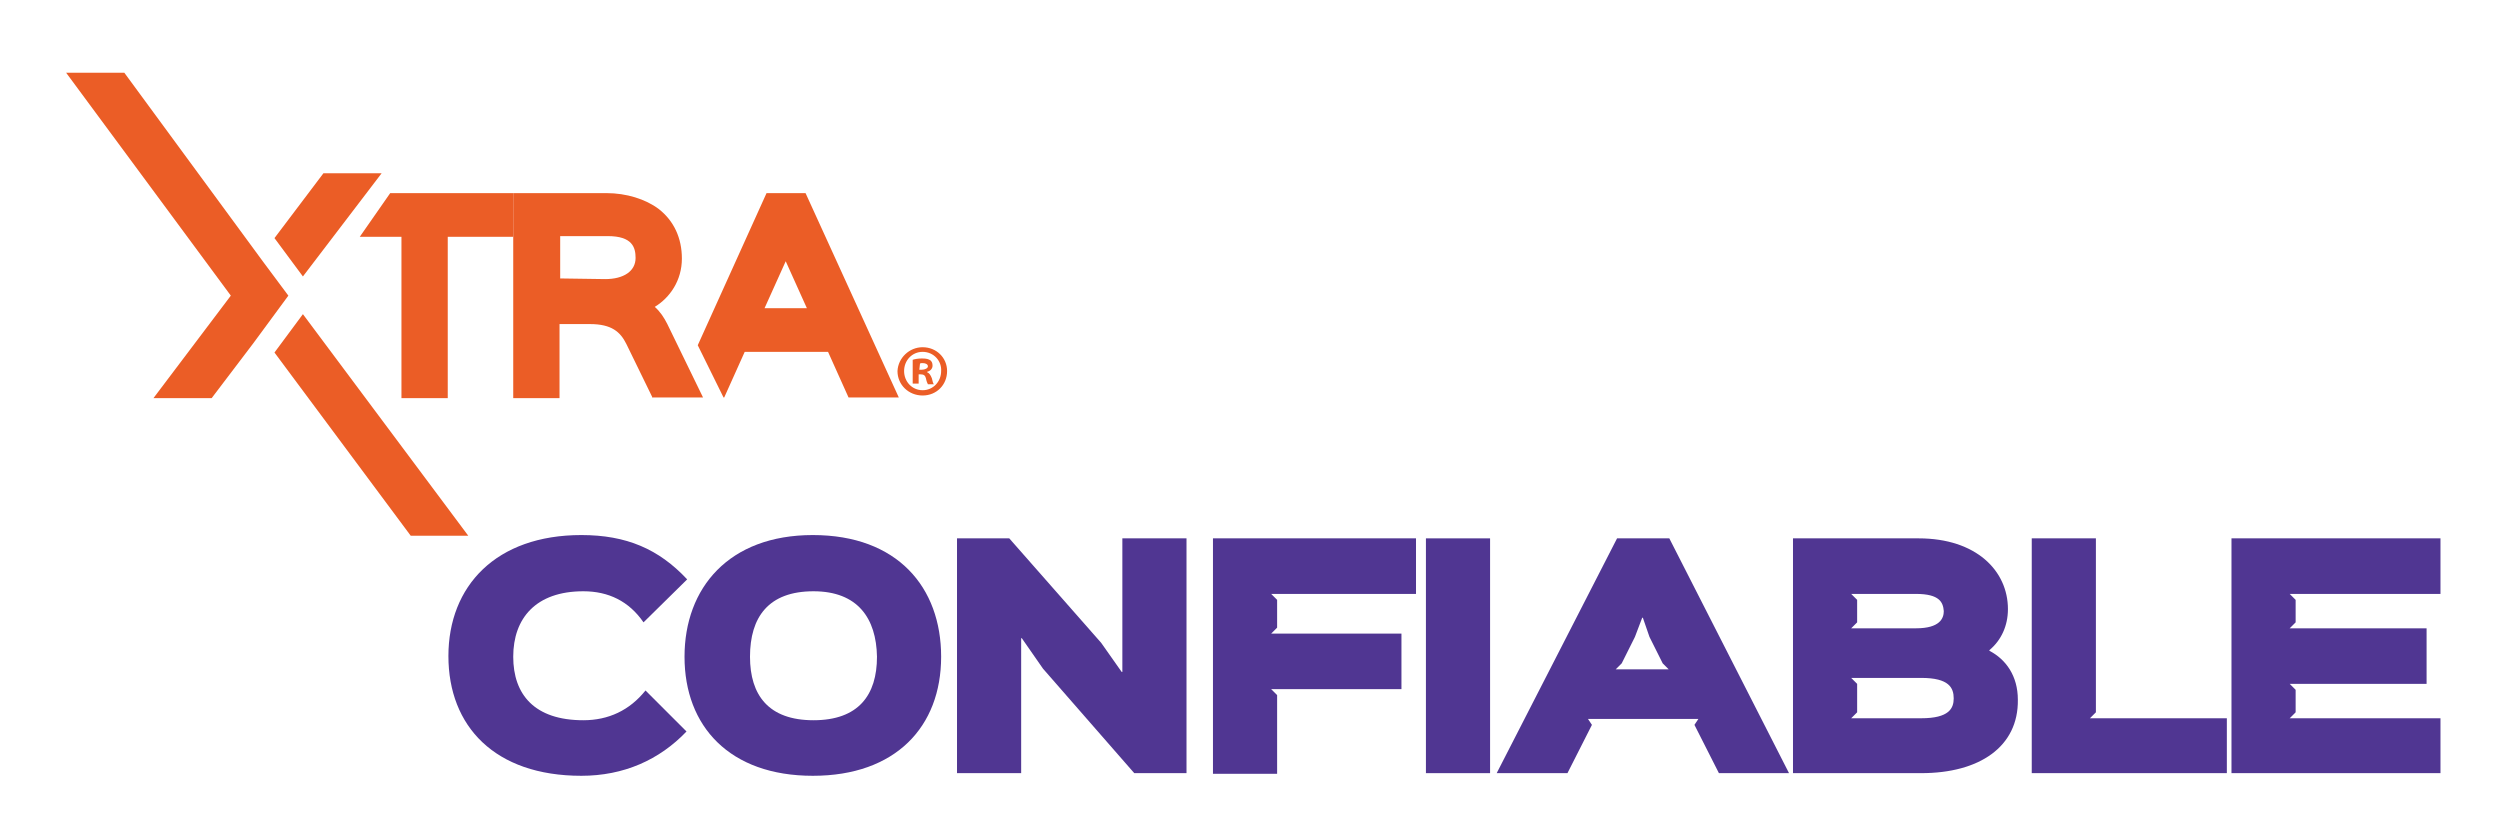
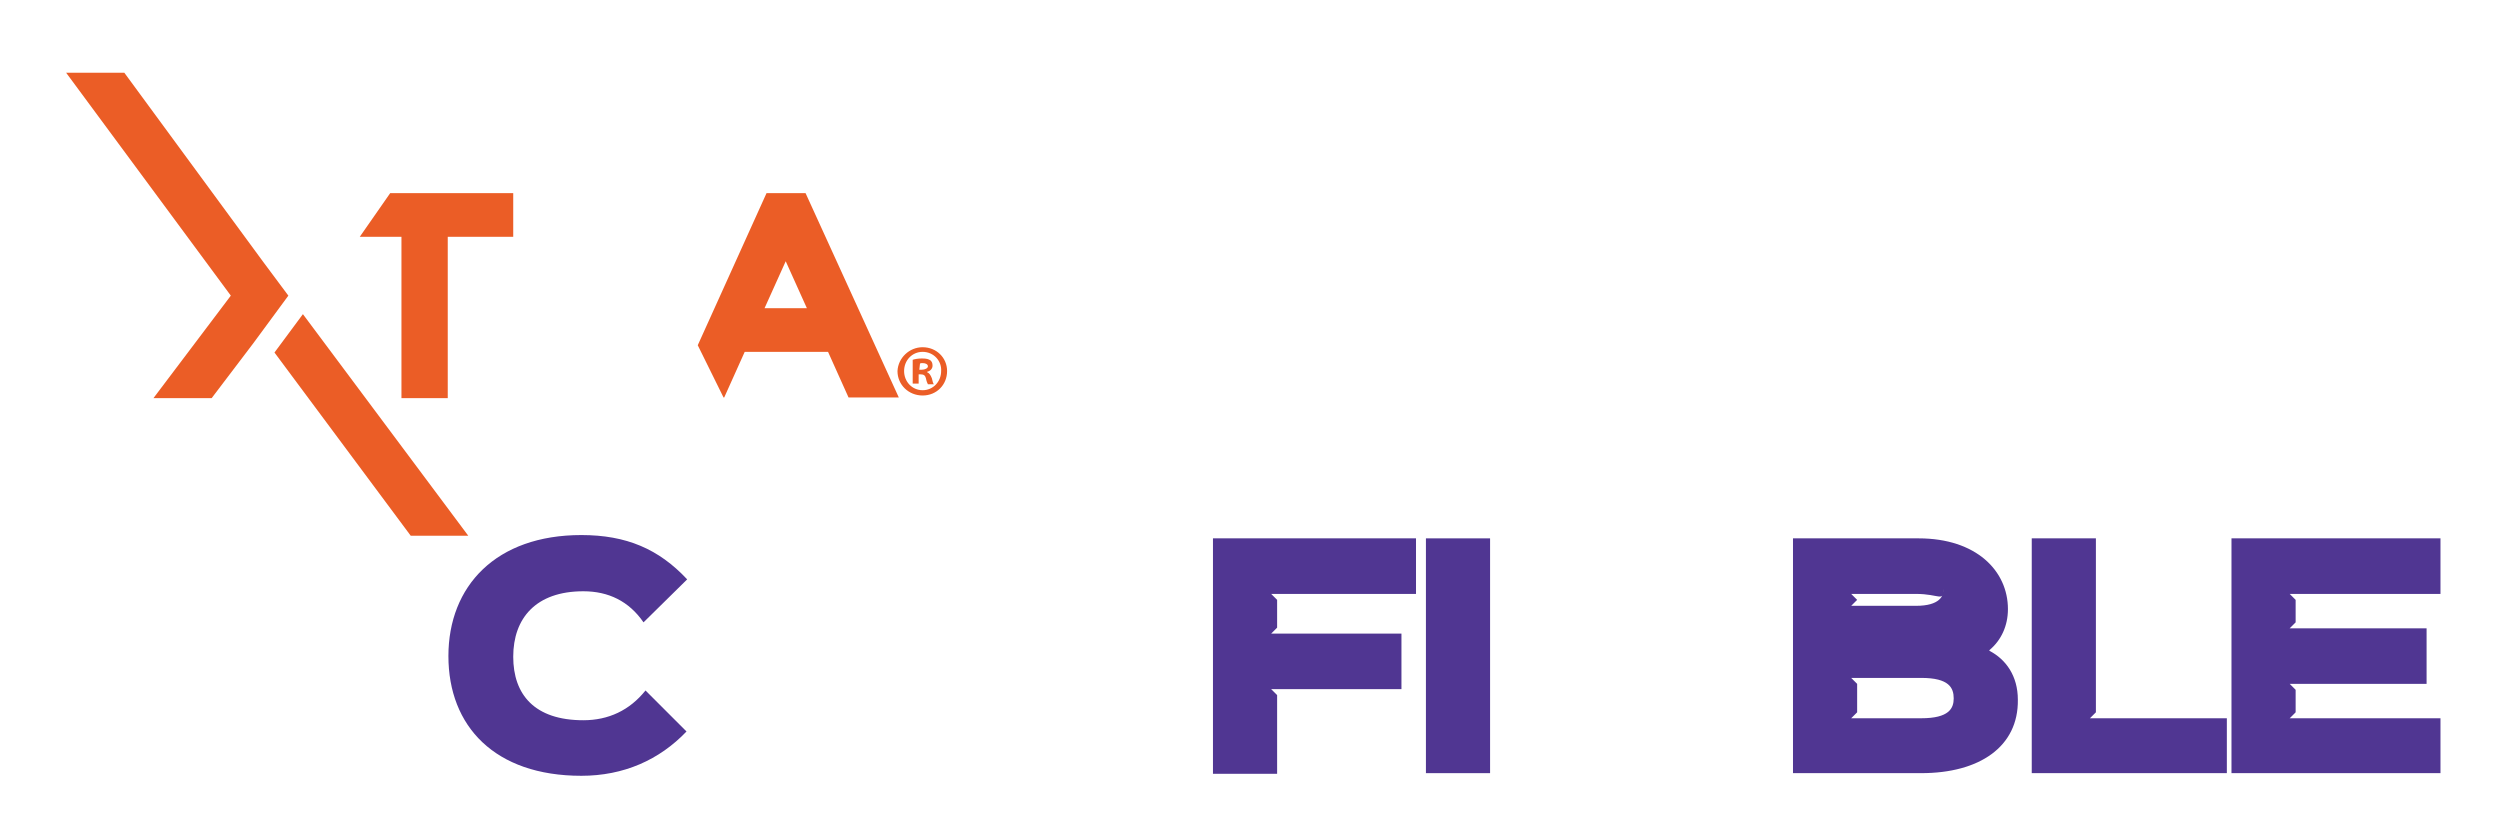
<svg xmlns="http://www.w3.org/2000/svg" version="1.1" id="Layer_1" x="0px" y="0px" viewBox="0 0 378 126" style="enable-background:new 0 0 378 126;" xml:space="preserve">
  <style type="text/css">
	.st0{fill:#EB5D26;}
	.st1{fill:#503692;}
</style>
  <g>
    <g>
      <g>
-         <path class="st0" d="M98.7,60.2l-4-8.2c-0.9-1.8-2.2-3-5.5-3h-4.6v11.2h-7v-31h14.1c3,0,5.9,0.9,7.9,2.4c2.3,1.8,3.5,4.4,3.5,7.5     c0,3.3-1.8,5.9-4.1,7.3c0.8,0.7,1.4,1.6,1.9,2.6l5.4,11.1h-7.6V60.2z M91.5,42.2c2.8,0,4.6-1.2,4.6-3.2c0-1.6-0.5-3.3-4.2-3.3     h-7.2v6.4L91.5,42.2L91.5,42.2z" />
-       </g>
+         </g>
      <g>
        <path class="st0" d="M121.8,29.2h-5.9l-10.4,23l3.9,7.9h0.1l3.1-6.9h12.6l3.1,6.9h7.6L121.8,29.2z M115.6,46.6l3.2-7.1l3.2,7.1     H115.6z" />
      </g>
      <g>
        <polygon class="st0" points="23.2,60.2 34.9,44.7 10,11 18.8,11 39.8,39.6 43.6,44.7 38.3,51.9 32,60.2    " />
      </g>
      <g>
        <polygon class="st0" points="62.1,81 41.5,53.3 45.8,47.5 70.8,81    " />
      </g>
      <g>
-         <polygon class="st0" points="41.5,36 48.9,26.2 57.7,26.2 45.8,41.8    " />
-       </g>
+         </g>
      <g>
        <polygon class="st0" points="60.7,60.2 60.7,35.8 54.4,35.8 59,29.2 77.6,29.2 77.6,35.8 67.7,35.8 67.7,60.2    " />
      </g>
      <g>
        <path class="st0" d="M139.5,52.5c2.1,0,3.7,1.6,3.7,3.6c0,2.1-1.6,3.7-3.7,3.7s-3.8-1.6-3.8-3.7     C135.8,54.1,137.5,52.5,139.5,52.5L139.5,52.5z M139.5,53.2c-1.6,0-2.8,1.3-2.8,2.9s1.2,2.9,2.8,2.9s2.8-1.3,2.8-2.9     C142.4,54.6,141.2,53.2,139.5,53.2L139.5,53.2z M138.9,58H138v-3.6c0.3-0.1,0.8-0.2,1.4-0.2c0.7,0,1,0.1,1.3,0.3     c0.2,0.2,0.3,0.4,0.3,0.8c0,0.4-0.3,0.8-0.8,0.9v0.1c0.3,0.1,0.5,0.4,0.7,0.9c0.1,0.5,0.2,0.8,0.3,0.9h-0.9     c-0.1-0.2-0.2-0.4-0.3-0.9c-0.1-0.4-0.3-0.6-0.8-0.6h-0.3V58z M139,55.9h0.4c0.4,0,0.9-0.2,0.9-0.5s-0.3-0.5-0.8-0.5     c-0.3,0-0.3,0-0.4,0.1L139,55.9L139,55.9z" />
      </g>
    </g>
    <g>
      <path class="st1" d="M97.3,94.1c-2.2-3.2-5.3-4.7-9.1-4.7c-7.2,0-10.6,4.1-10.6,9.9c0,5.7,3.2,9.6,10.6,9.6c3.8,0,7-1.5,9.4-4.5    l6.2,6.2c-4.1,4.3-9.5,6.7-15.9,6.7c-13.1,0-20.1-7.5-20.1-18.1S75,80.9,87.9,80.9c6.8,0,11.7,2.1,16,6.7L97.3,94.1z" />
-       <path class="st1" d="M122.9,117.3c-12.6,0-19.4-7.5-19.4-18c0-10.4,6.7-18.4,19.4-18.4c12.8,0,19.4,7.9,19.4,18.4    C142.3,109.9,135.4,117.3,122.9,117.3z M123,89.4c-6.8,0-9.6,3.9-9.6,9.9c0,5.8,2.8,9.6,9.6,9.6c6.8,0,9.6-3.8,9.6-9.6    C132.5,93.5,129.7,89.4,123,89.4z" />
-       <path class="st1" d="M179.4,116.9h-7.9l-13.8-15.8l-3.2-4.6h-0.1v20.4h-9.7V81.4h7.9l13.9,15.8l3.1,4.4h0.1V81.4h9.7V116.9z" />
      <path class="st1" d="M214.1,89.8h-21.9l0.9,0.9v4.2l-0.9,0.9h19.7v8.4h-19.7l0.9,0.9V117h-9.7V81.4h30.7V89.8z" />
      <path class="st1" d="M225.3,116.9h-9.7V81.4h9.7V116.9z" />
-       <path class="st1" d="M270.5,116.9h-10.6l-3.7-7.3l0.6-0.9h-16.7l0.6,0.9l-3.7,7.3h-10.7l18.2-35.5h7.9L270.5,116.9z M252.3,101.2    l-0.9-0.9l-2-4l-1-2.9h-0.1l-1.1,2.9l-2,4l-0.9,0.9H252.3z" />
-       <path class="st1" d="M290.5,116.9h-19.4V81.4h19c8.7,0,13.5,4.9,13.5,10.7c0,2.5-1,4.7-2.8,6.2v0.1c2.5,1.3,4.3,3.8,4.3,7.4    C305.2,112.9,299.3,116.9,290.5,116.9z M289.7,89.8h-9.8l0.9,0.9v3.4l-0.9,0.9h9.8c3.6,0,4.2-1.5,4.2-2.6    C293.8,91.1,293.3,89.8,289.7,89.8z M290.5,102.5h-10.6l0.9,0.9v4.3l-0.9,0.9h10.6c4.2,0,4.9-1.5,4.9-3    C295.4,104,294.7,102.5,290.5,102.5z" />
+       <path class="st1" d="M290.5,116.9h-19.4V81.4h19c8.7,0,13.5,4.9,13.5,10.7c0,2.5-1,4.7-2.8,6.2v0.1c2.5,1.3,4.3,3.8,4.3,7.4    C305.2,112.9,299.3,116.9,290.5,116.9z M289.7,89.8h-9.8l0.9,0.9l-0.9,0.9h9.8c3.6,0,4.2-1.5,4.2-2.6    C293.8,91.1,293.3,89.8,289.7,89.8z M290.5,102.5h-10.6l0.9,0.9v4.3l-0.9,0.9h10.6c4.2,0,4.9-1.5,4.9-3    C295.4,104,294.7,102.5,290.5,102.5z" />
      <path class="st1" d="M336.7,116.9h-29.5V81.4h9.7v26.3l-0.9,0.9h20.7L336.7,116.9L336.7,116.9z" />
      <path class="st1" d="M369,116.9h-31.6V81.4H369v8.4h-22.8l0.9,0.9v3.4l-0.9,0.9h20.7v8.4h-20.7l0.9,0.9v3.4l-0.9,0.9H369V116.9z" />
    </g>
  </g>
</svg>